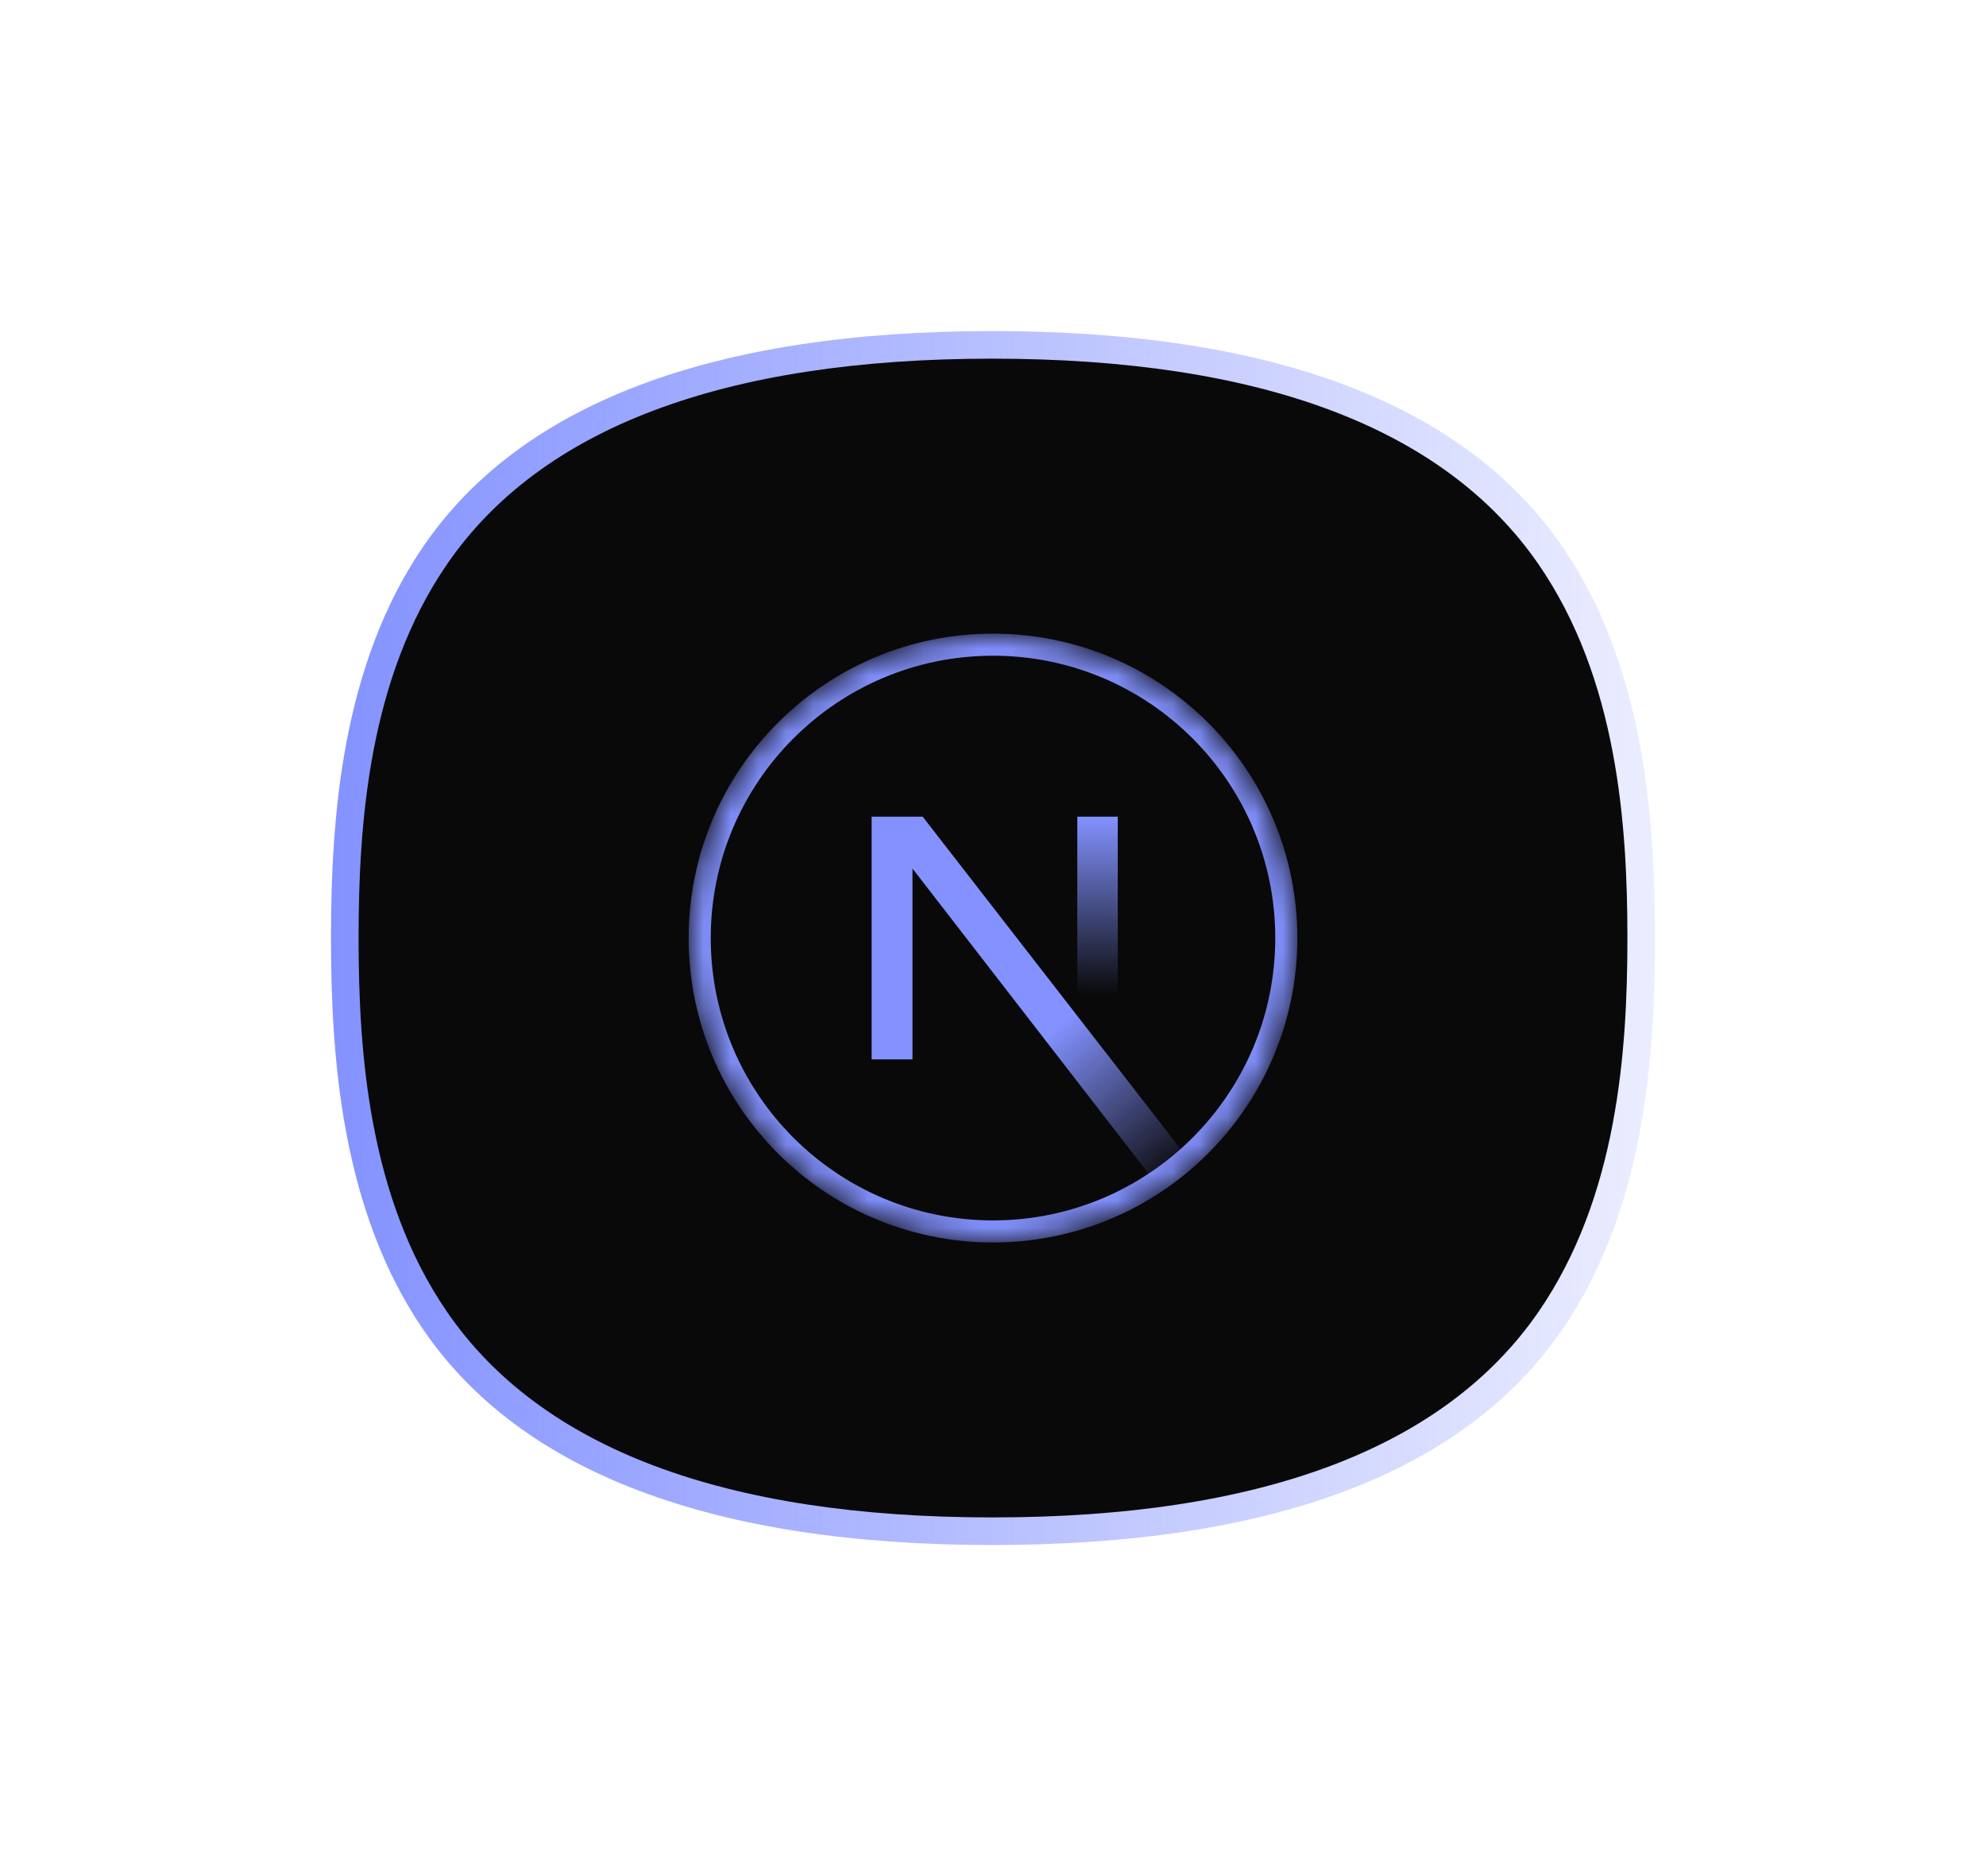
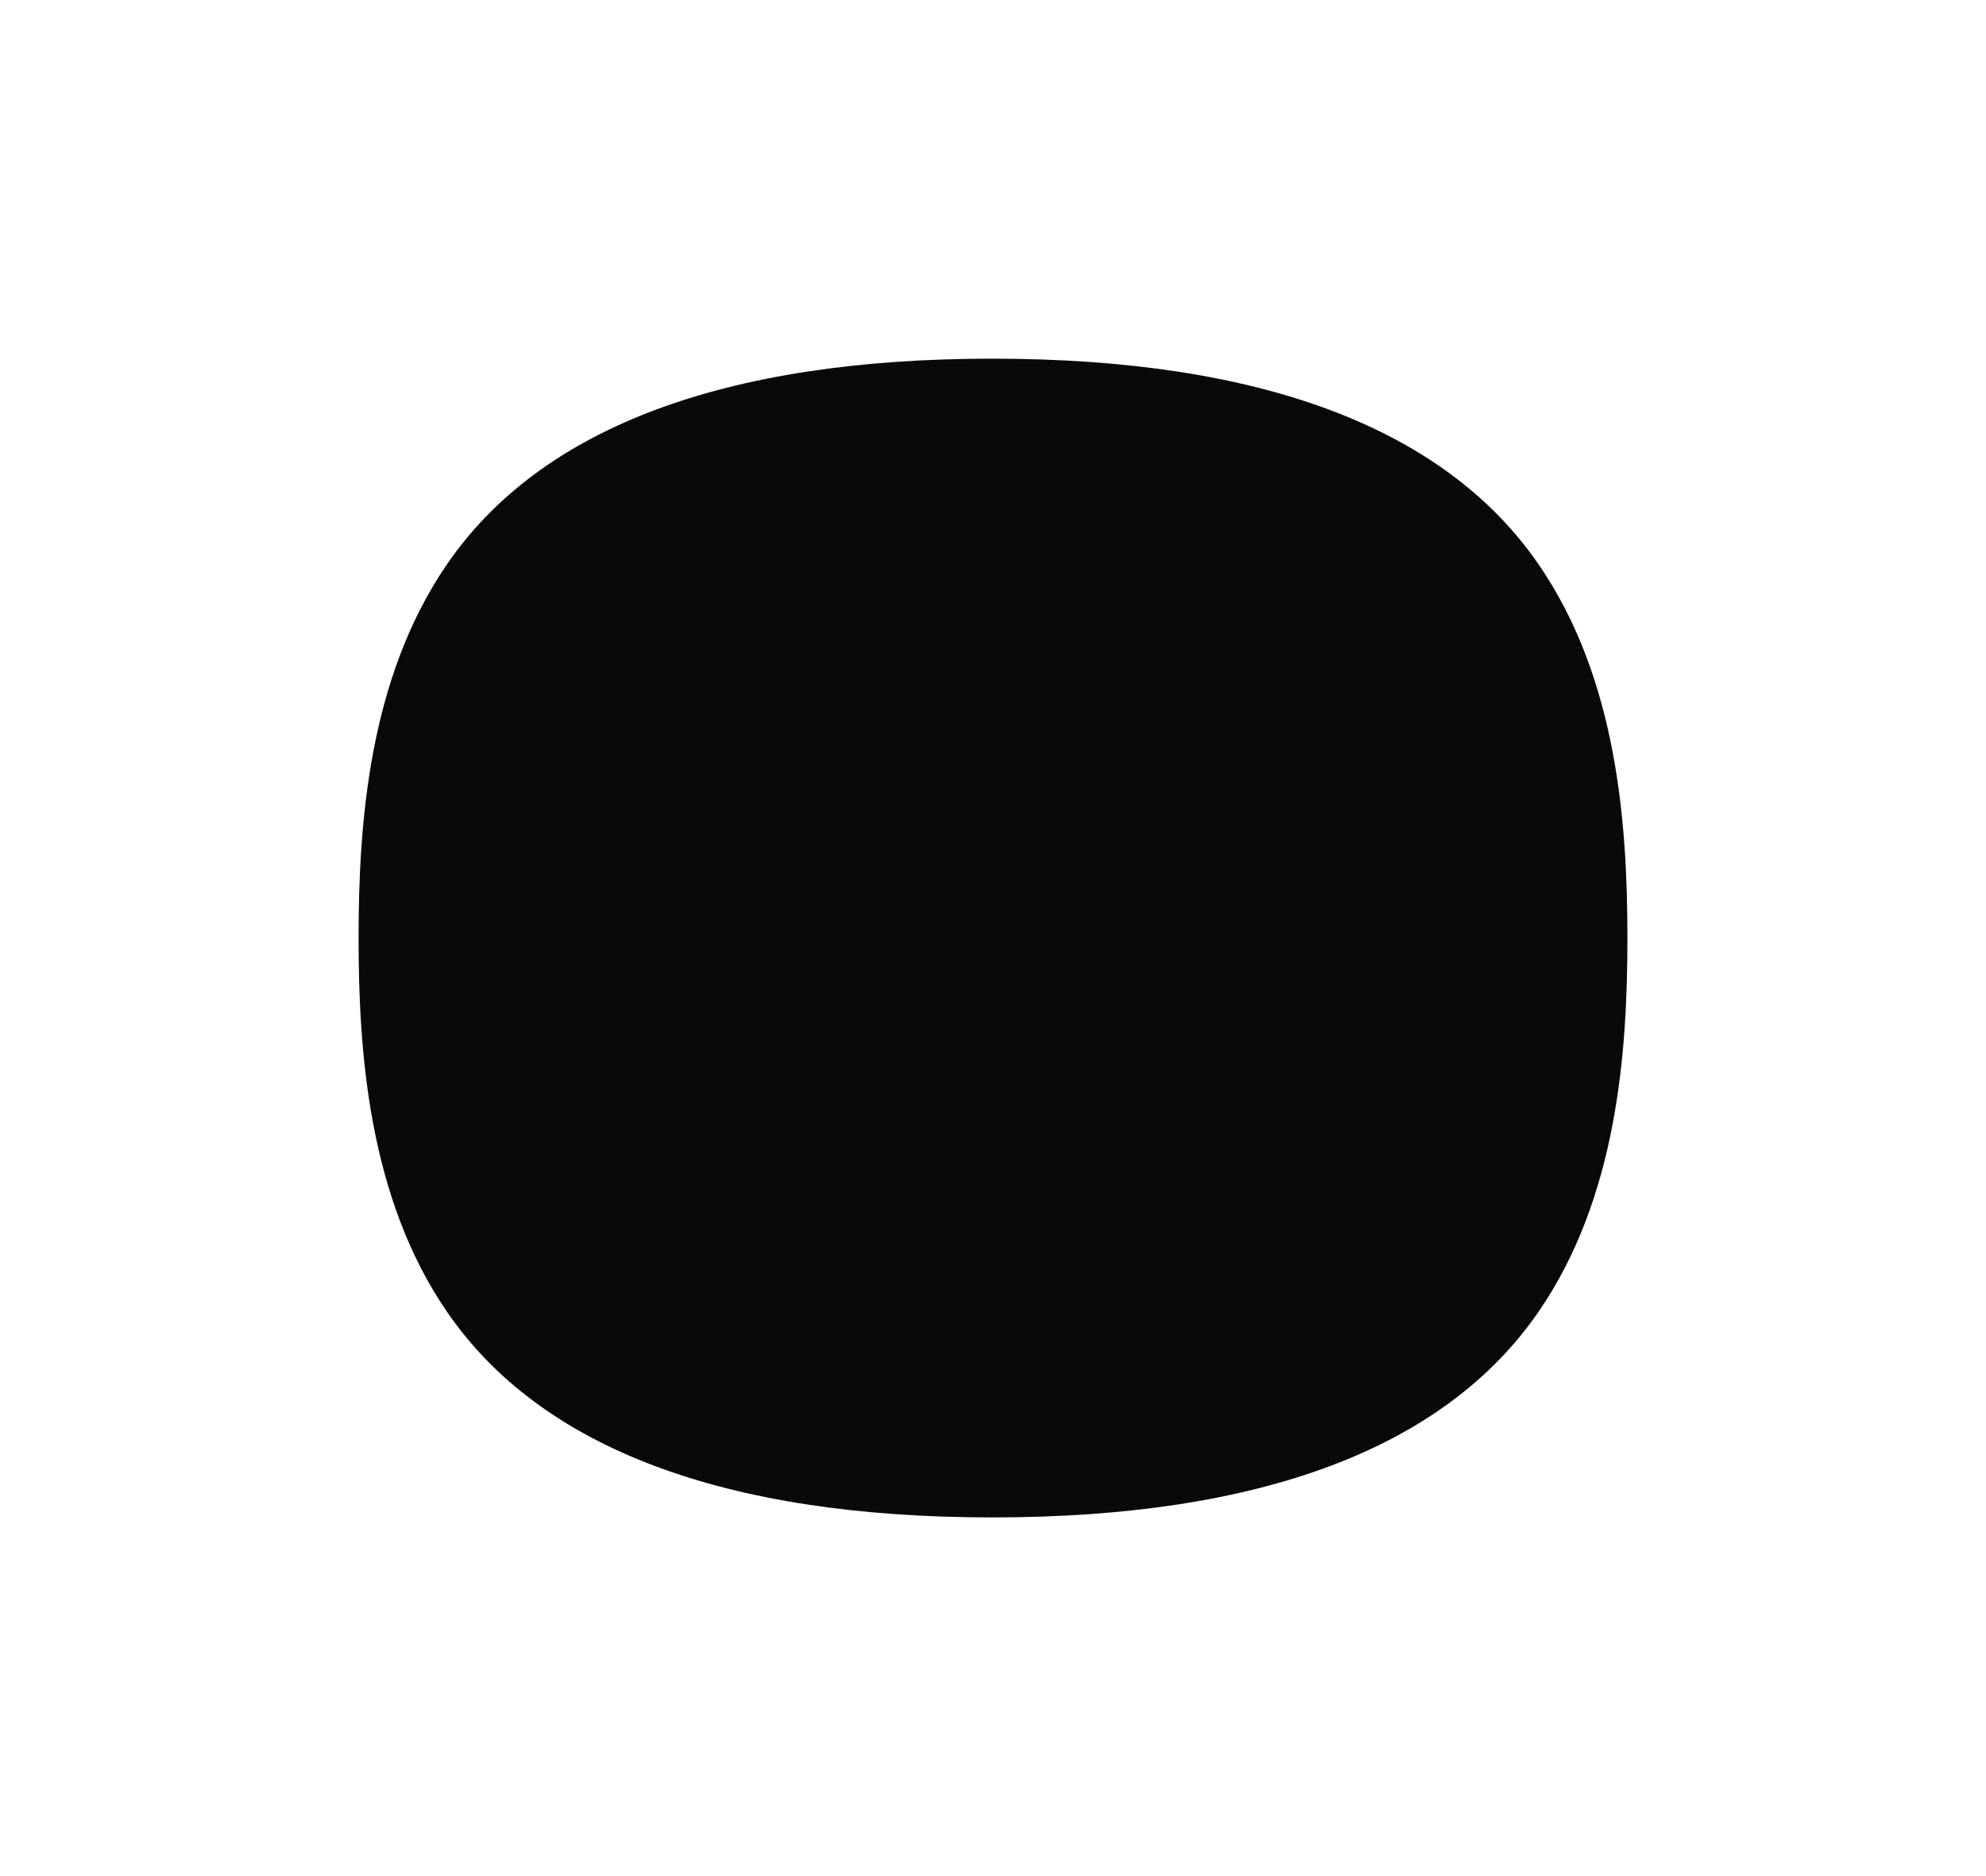
<svg xmlns="http://www.w3.org/2000/svg" width="72" height="68" viewBox="0 0 72 68" fill="none">
  <g filter="url(#filter0_f_1541_351)">
-     <path d="M56.634 19.805C53.079 14.626 46.126 12 35.973 12H35.957C25.819 12.003 18.884 14.63 15.344 19.809C12.38 24.144 12 29.67 12 34C12 38.33 12.38 43.856 15.344 48.191C18.884 53.369 25.819 55.996 35.957 56H35.977C46.13 56 53.079 53.374 56.635 48.196C59.617 43.851 60 38.328 60 34.001C60 29.674 59.618 24.15 56.636 19.806H56.635L56.634 19.805Z" fill="url(#paint0_linear_1541_351)" />
-   </g>
+     </g>
  <path d="M55.776 20.451C52.368 15.507 45.705 13 35.975 13H35.959C26.243 13.003 19.596 15.511 16.204 20.454C13.364 24.592 13 29.867 13 34C13 38.133 13.364 43.408 16.204 47.546C19.597 52.488 26.244 54.997 35.959 55H35.978C45.707 55 52.367 52.493 55.775 47.55C58.633 43.403 59 38.13 59 34C59 29.87 58.634 24.597 55.776 20.451Z" fill="#09090A" />
  <mask id="mask0_1541_351" style="mask-type:alpha" maskUnits="userSpaceOnUse" x="25" y="23" width="22" height="22">
-     <path d="M36 45C42.075 45 47 40.075 47 34C47 27.925 42.075 23 36 23C29.925 23 25 27.925 25 34C25 40.075 29.925 45 36 45Z" fill="black" />
-   </mask>
+     </mask>
  <g mask="url(#mask0_1541_351)">
    <path fill-rule="evenodd" clip-rule="evenodd" d="M36 23.767C30.348 23.767 25.767 28.349 25.767 34C25.767 39.652 30.348 44.234 36 44.234C41.652 44.234 46.233 39.652 46.233 34C46.233 28.349 41.652 23.767 36 23.767ZM24.967 34C24.967 27.907 29.907 22.967 36 22.967C42.094 22.967 47.033 27.907 47.033 34C47.033 40.094 42.094 45.034 36 45.034C29.907 45.034 24.967 40.094 24.967 34Z" fill="#8392FF" />
-     <path d="M43.273 42.254L33.451 29.601H31.6V38.398H33.081V31.481L42.111 43.149C42.519 42.876 42.907 42.577 43.273 42.254Z" fill="url(#paint1_linear_1541_351)" />
    <path d="M40.523 29.601H39.056V38.401H40.523V29.601Z" fill="url(#paint2_linear_1541_351)" />
  </g>
  <defs>
    <filter id="filter0_f_1541_351" x="0.599" y="0.599" width="70.803" height="66.803" filterUnits="userSpaceOnUse" color-interpolation-filters="sRGB">
      <feFlood flood-opacity="0" result="BackgroundImageFix" />
      <feBlend mode="normal" in="SourceGraphic" in2="BackgroundImageFix" result="shape" />
      <feGaussianBlur stdDeviation="5.701" result="effect1_foregroundBlur_1541_351" />
    </filter>
    <linearGradient id="paint0_linear_1541_351" x1="11.999" y1="33.999" x2="59.999" y2="33.999" gradientUnits="userSpaceOnUse">
      <stop stop-color="#8392FF" />
      <stop offset="1" stop-color="#8392FF" stop-opacity="0.16" />
    </linearGradient>
    <linearGradient id="paint1_linear_1541_351" x1="38.323" y1="37.24" x2="42.661" y2="42.618" gradientUnits="userSpaceOnUse">
      <stop stop-color="#8392FF" />
      <stop offset="1" stop-color="#8392FF" stop-opacity="0" />
    </linearGradient>
    <linearGradient id="paint2_linear_1541_351" x1="39.789" y1="29.601" x2="39.765" y2="36.064" gradientUnits="userSpaceOnUse">
      <stop stop-color="#8392FF" />
      <stop offset="1" stop-color="#8392FF" stop-opacity="0" />
    </linearGradient>
  </defs>
</svg>